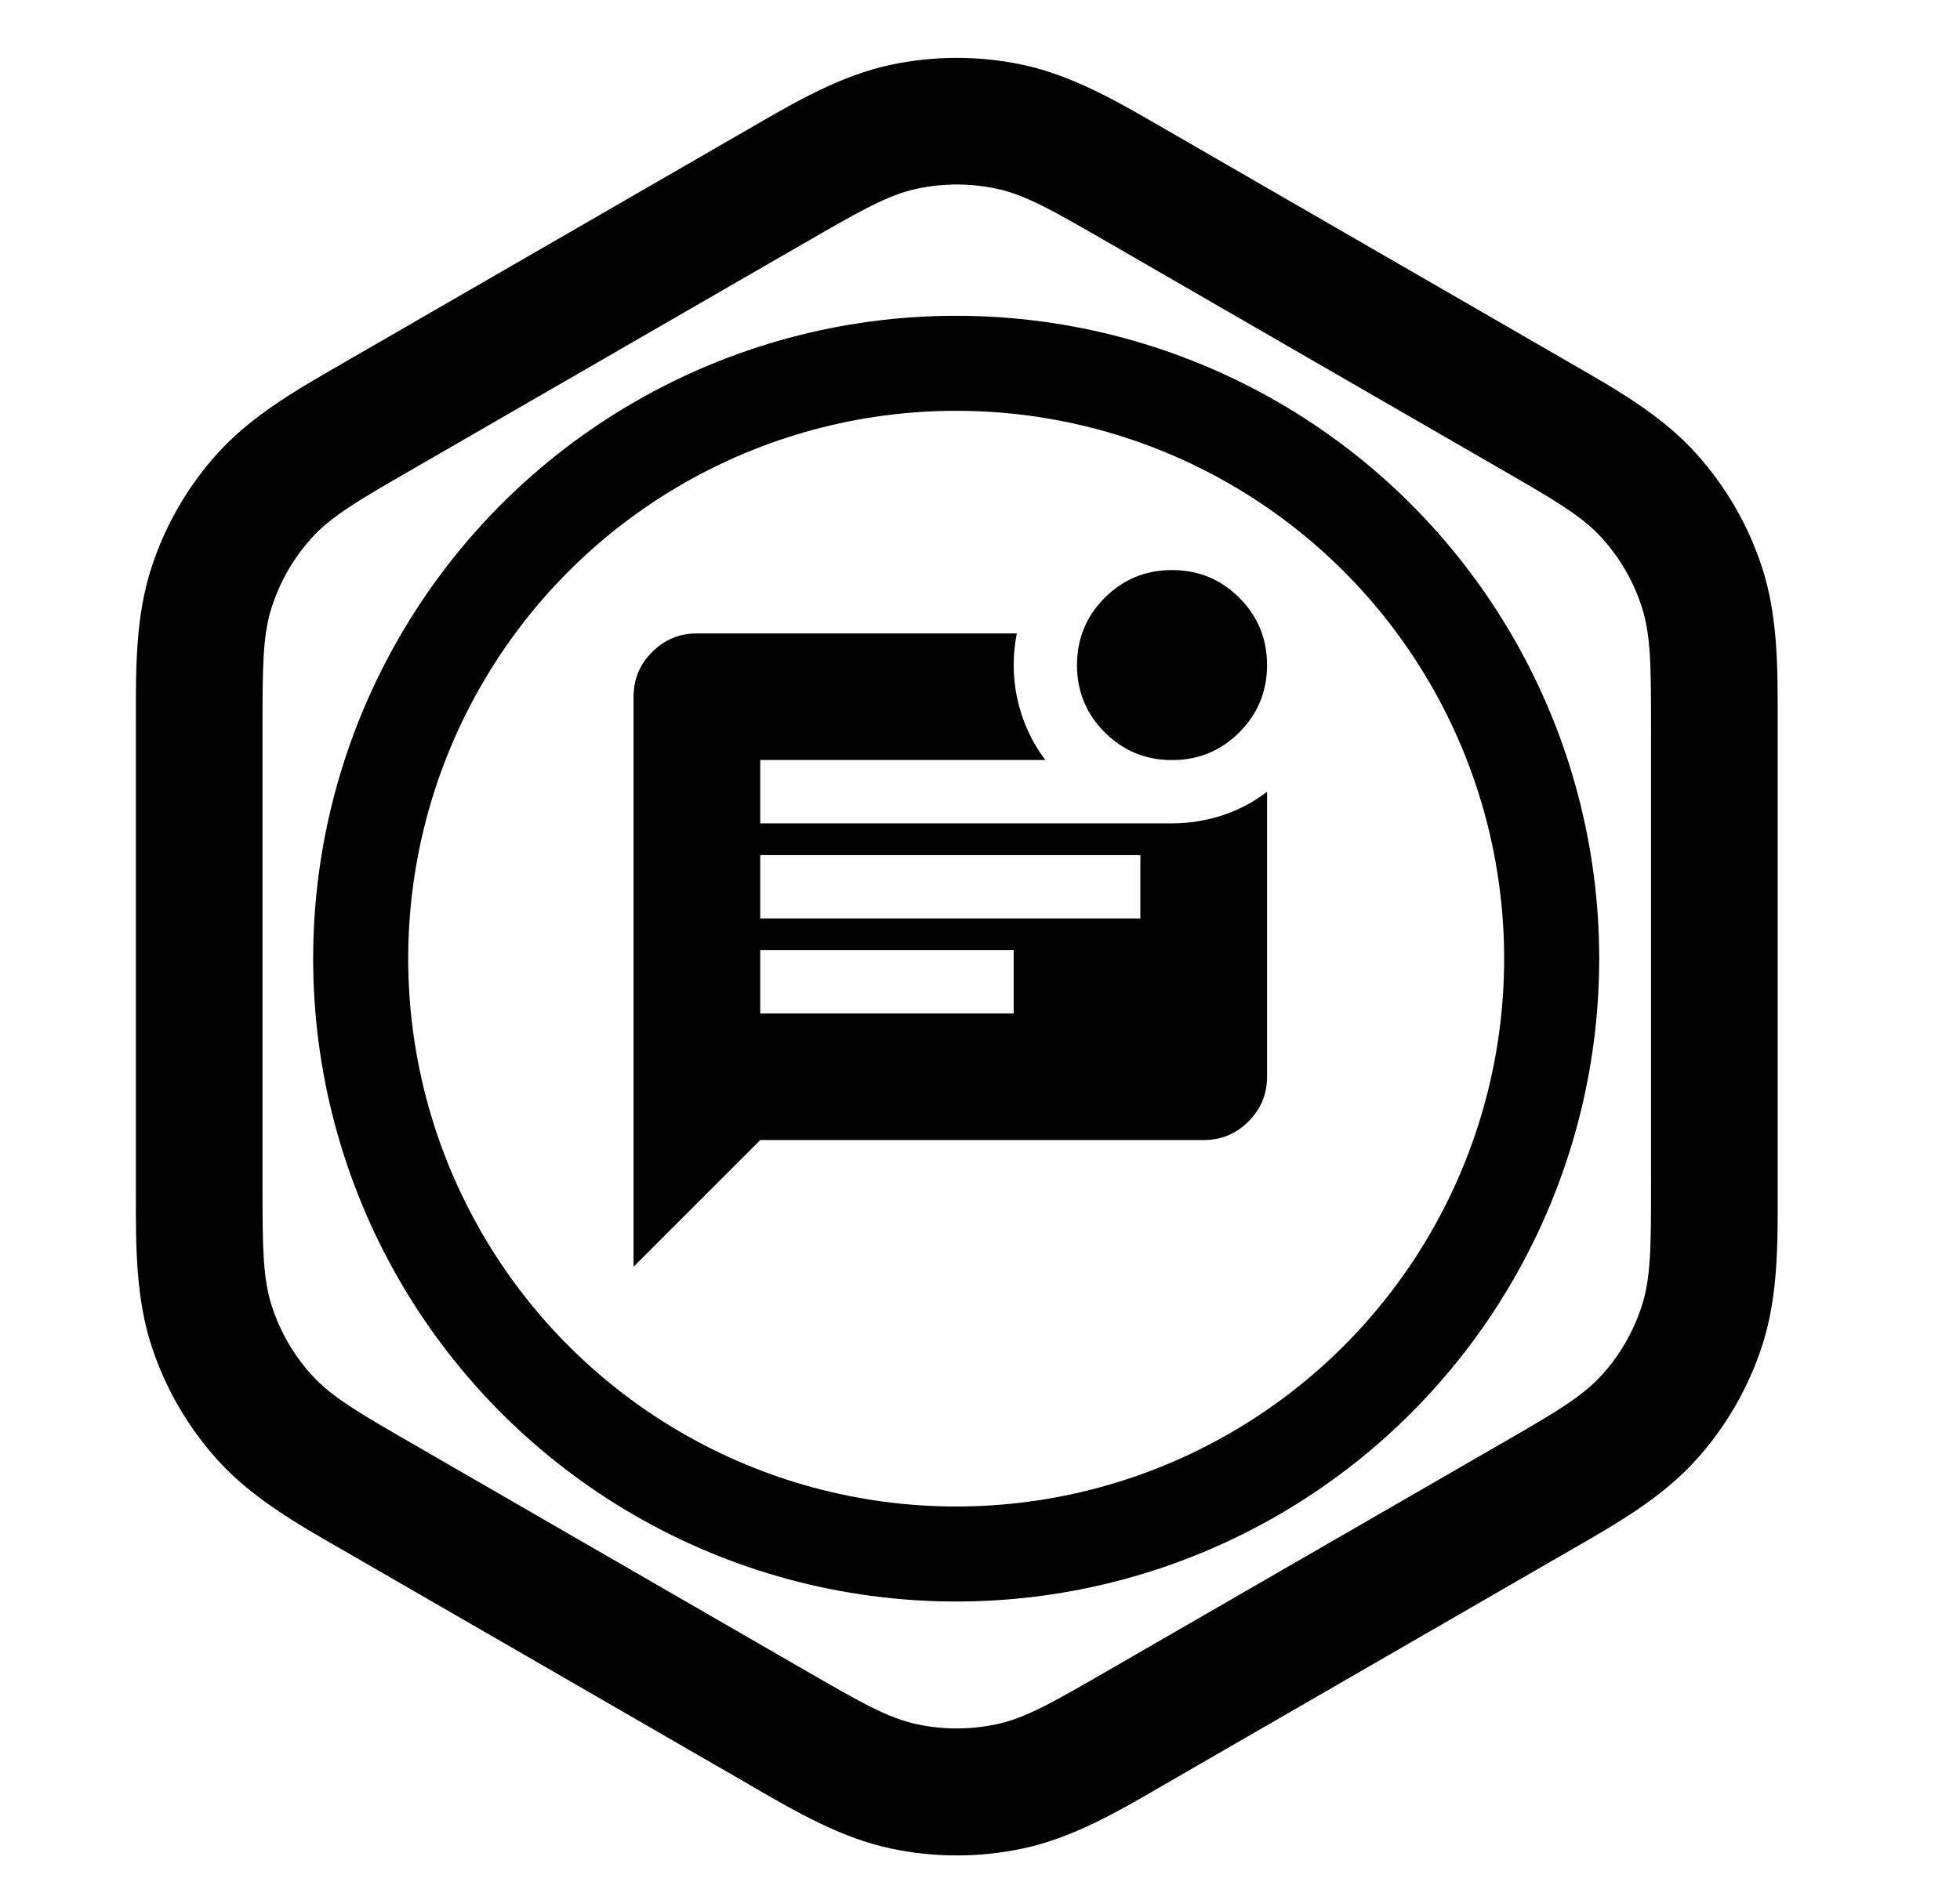
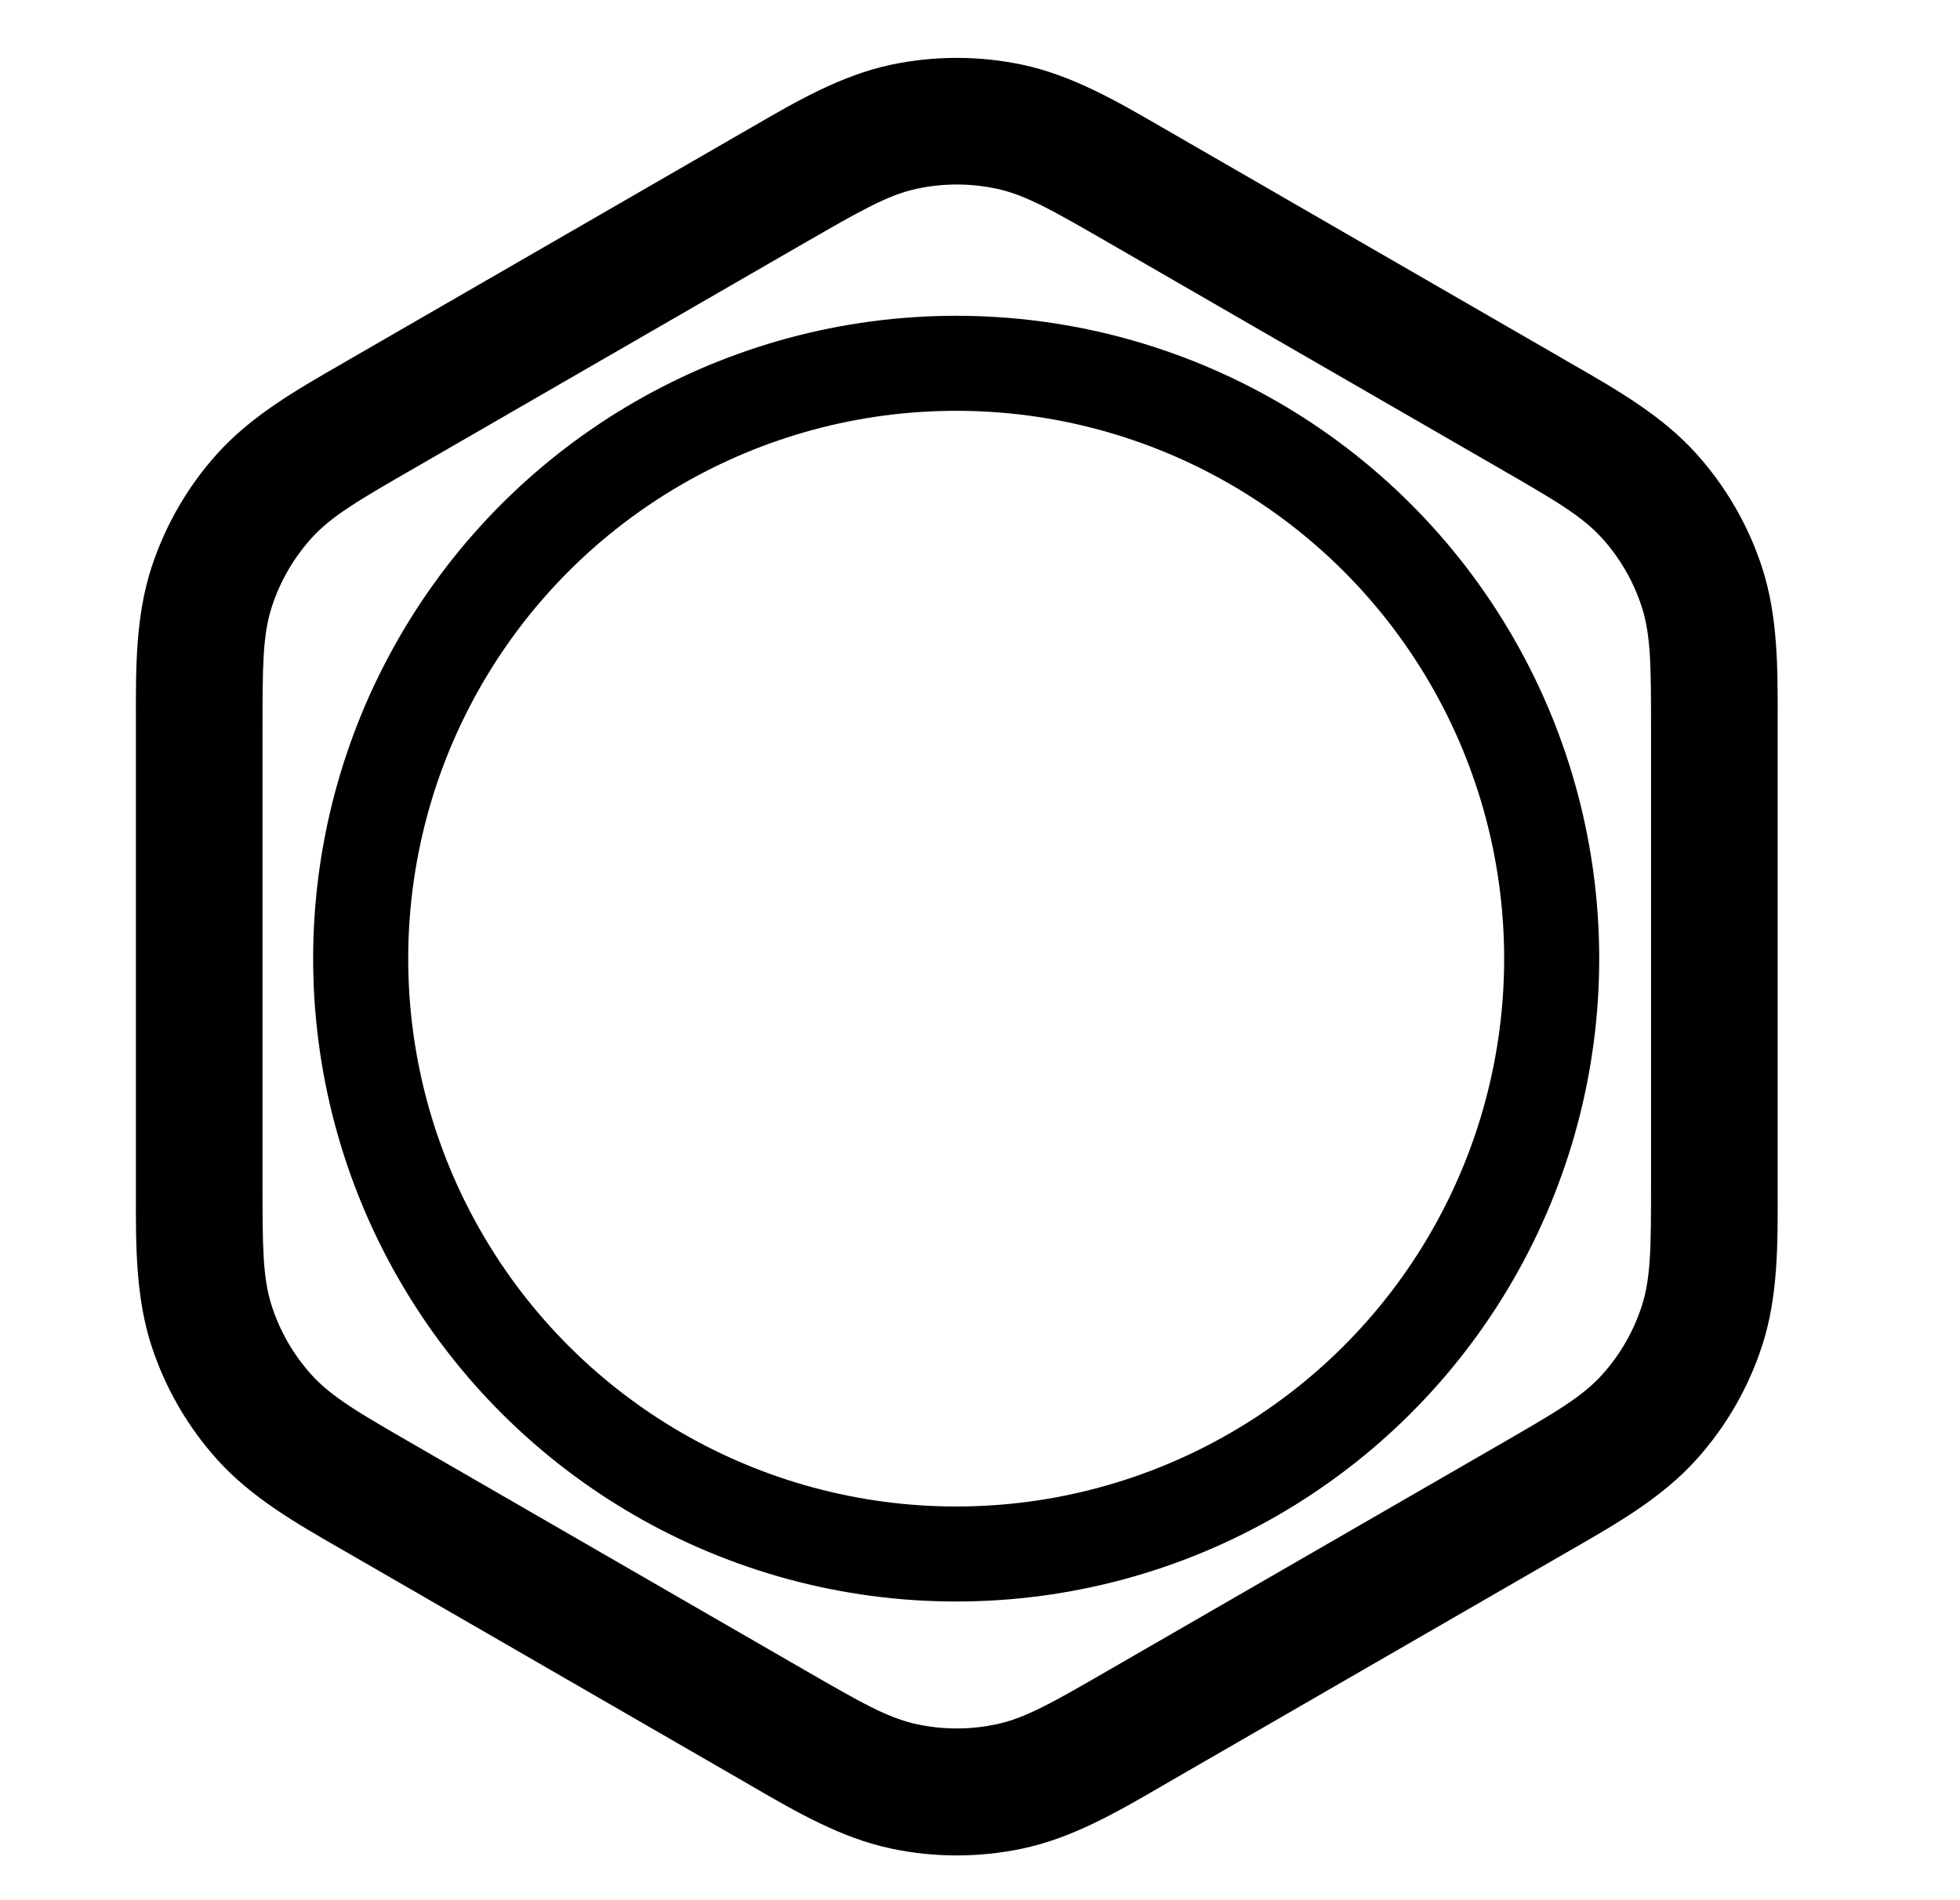
<svg xmlns="http://www.w3.org/2000/svg" version="1.1" width="33" height="32" viewBox="0 0 33 32">
  <path d="M26.304 6.035l-6.568-3.792c-0.059-0.034-0.119-0.069-0.179-0.103l-0-0c-0.749-0.434-1.501-0.87-2.339-1.049-0.731-0.155-1.487-0.155-2.218 0-0.838 0.178-1.59 0.614-2.339 1.049l-0 0c-0.060 0.035-0.119 0.069-0.179 0.103l-6.568 3.792c-0.059 0.034-0.119 0.068-0.178 0.103l-0.001 0.001c-0.75 0.431-1.504 0.865-2.077 1.501-0.5 0.555-0.878 1.21-1.109 1.921-0.265 0.815-0.263 1.684-0.261 2.55v0c0 0.069 0 0.138 0 0.207v7.585c0 0.069-0 0.138-0 0.207v0c-0.002 0.865-0.003 1.735 0.261 2.55 0.231 0.711 0.609 1.365 1.109 1.921 0.573 0.637 1.327 1.070 2.077 1.501 0.060 0.034 0.12 0.069 0.179 0.103l6.568 3.792c0.060 0.034 0.119 0.069 0.179 0.104 0.748 0.434 1.501 0.871 2.339 1.049 0.731 0.155 1.487 0.155 2.218 0 0.838-0.178 1.59-0.614 2.339-1.049 0.060-0.035 0.119-0.069 0.179-0.104l6.568-3.792c0.060-0.035 0.119-0.069 0.179-0.103l0-0c0.75-0.431 1.504-0.865 2.077-1.501 0.5-0.555 0.878-1.21 1.109-1.921 0.265-0.815 0.263-1.684 0.261-2.55-0-0.069-0-0.138-0-0.207v-7.585c0-0.069 0-0.138 0-0.207 0.002-0.865 0.003-1.735-0.261-2.55-0.231-0.711-0.609-1.365-1.109-1.921-0.573-0.637-1.327-1.070-2.077-1.501-0.060-0.034-0.12-0.069-0.179-0.103zM13.549 4.090c0.933-0.538 1.399-0.808 1.895-0.913 0.439-0.093 0.892-0.093 1.331 0 0.496 0.105 0.962 0.375 1.895 0.913l6.568 3.792c0.933 0.538 1.399 0.808 1.738 1.184 0.3 0.333 0.527 0.726 0.665 1.152 0.157 0.482 0.157 1.020 0.157 2.097v7.585c0 1.077 0 1.615-0.157 2.097-0.139 0.427-0.365 0.819-0.665 1.152-0.339 0.377-0.805 0.646-1.738 1.184v0l-6.569 3.792c-0.933 0.539-1.399 0.808-1.895 0.913-0.439 0.093-0.892 0.093-1.331 0-0.496-0.105-0.962-0.375-1.895-0.913l-6.568-3.792c-0.933-0.538-1.399-0.808-1.738-1.184-0.3-0.333-0.527-0.726-0.665-1.152-0.157-0.482-0.157-1.021-0.157-2.097v-7.585c0-1.077 0-1.615 0.157-2.097 0.139-0.427 0.365-0.819 0.665-1.152 0.339-0.377 0.805-0.646 1.738-1.184l6.568-3.792zM6.723 10.731c-1.934 3.35-1.934 7.477 0 10.826s5.508 5.413 9.376 5.413c3.868 0 7.442-2.063 9.376-5.413s1.934-7.477 0-10.826c-1.934-3.35-5.508-5.413-9.376-5.413s-7.442 2.063-9.376 5.413zM8.109 11.531c1.648-2.855 4.694-4.613 7.99-4.613s6.342 1.758 7.99 4.613c1.648 2.855 1.648 6.372 0 9.226s-4.694 4.613-7.99 4.613c-3.296 0-6.342-1.759-7.99-4.613s-1.648-6.372 0-9.226z" />
-   <path d="M19.733 12.8c-0.444 0-0.822-0.156-1.133-0.467s-0.467-0.689-0.467-1.133c0-0.444 0.156-0.822 0.467-1.133s0.689-0.467 1.133-0.467c0.444 0 0.822 0.156 1.133 0.467s0.467 0.689 0.467 1.133c0 0.444-0.156 0.822-0.467 1.133s-0.689 0.467-1.133 0.467zM10.667 21.333v-9.6c0-0.293 0.104-0.544 0.313-0.753s0.46-0.313 0.753-0.313h5.387c-0.036 0.178-0.053 0.356-0.053 0.533s0.018 0.356 0.053 0.533c0.044 0.204 0.107 0.396 0.187 0.573s0.178 0.342 0.293 0.493h-4.8v1.067h6.933c0.284 0 0.564-0.044 0.84-0.133s0.529-0.222 0.76-0.4v4.8c0 0.293-0.104 0.544-0.313 0.753s-0.46 0.313-0.753 0.313h-7.467l-2.133 2.133zM12.8 15.467h6.4v-1.067h-6.4v1.067zM12.8 17.067h4.267v-1.067h-4.267v1.067z" />
</svg>